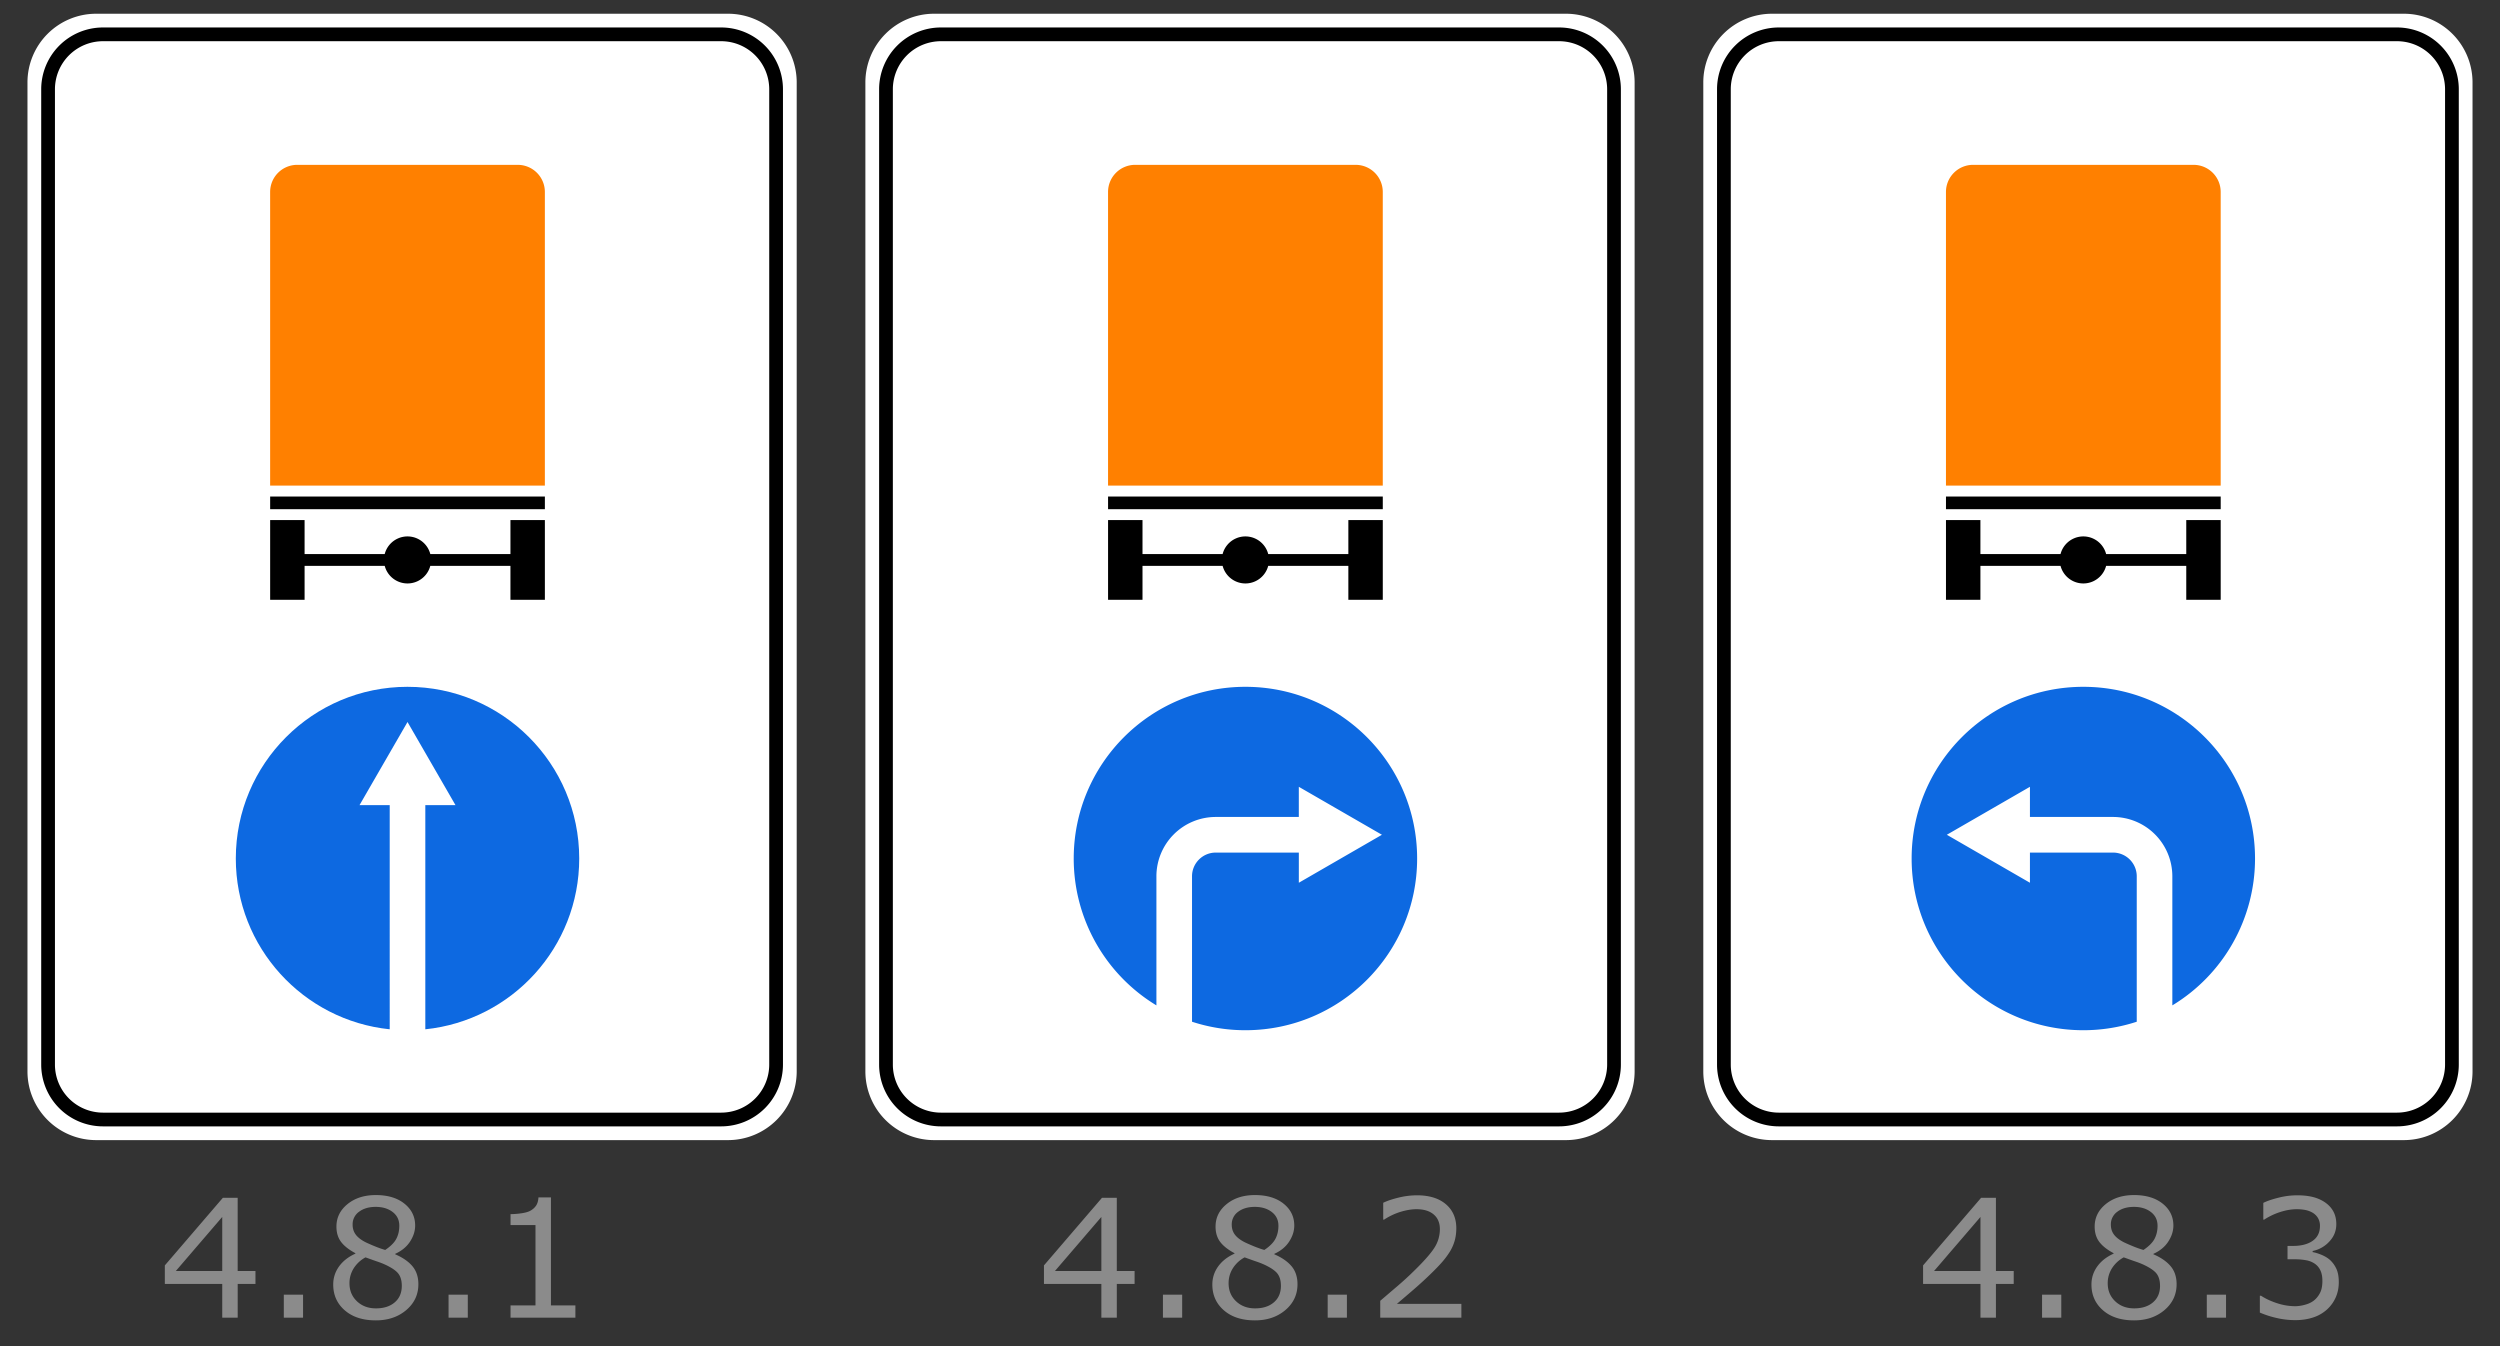
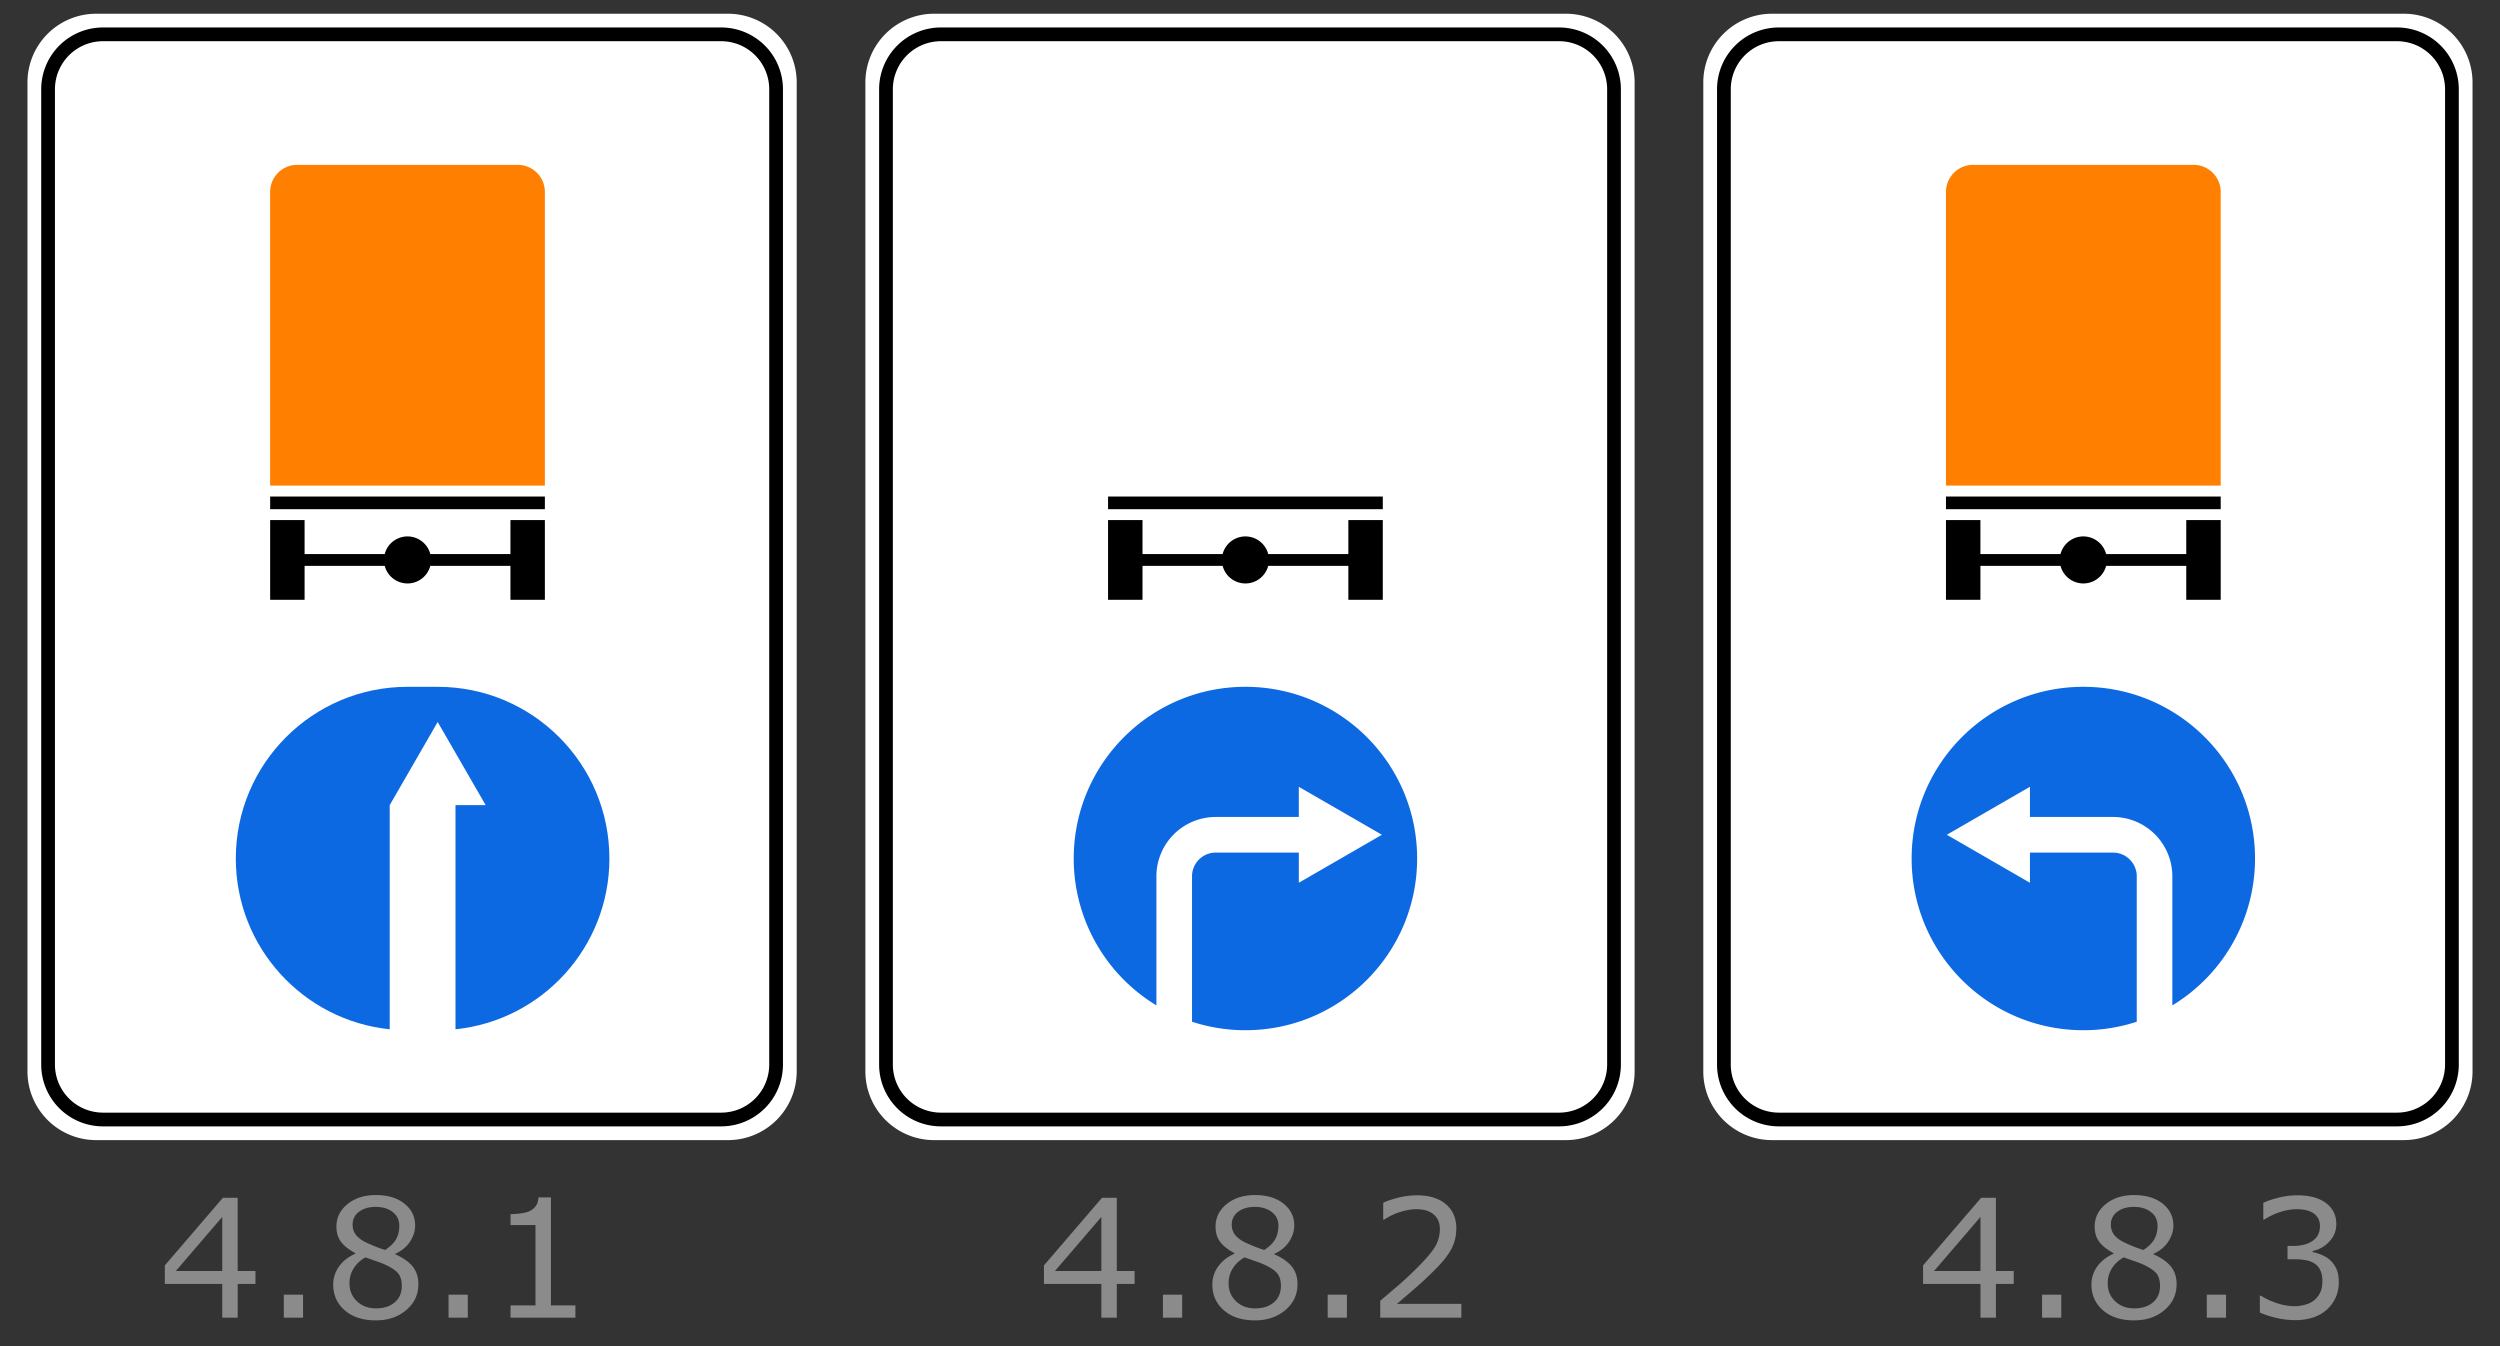
<svg xmlns="http://www.w3.org/2000/svg" width="182" height="98">
  <rect width="100%" height="100%" fill="#333333" stroke="none" />
  <g fill="none" fill-rule="evenodd">
    <path d="M0 0h182v98H0z" />
    <path d="M7 1h46a5 5 0 0 1 5 5v72a5 5 0 0 1-5 5H7a5 5 0 0 1-5-5V6a5 5 0 0 1 5-5z" fill="#FFF" fill-rule="nonzero" />
    <path d="M7.5 2.5h45a4 4 0 0 1 4 4v71a4 4 0 0 1-4 4h-45a4 4 0 0 1-4-4v-71a4 4 0 0 1 4-4z" stroke="#000" />
    <path d="M19.667 36.147h20v.922h-20v-.922zm0 1.714v5.806h2.507v-2.474h5.833a1.715 1.715 0 0 0 3.319 0h5.834v2.474h2.507V37.86H37.16v2.474h-5.834a1.715 1.715 0 0 0-3.319 0h-5.833V37.86h-2.507v.001z" fill="#000" fill-rule="nonzero" />
-     <path d="M29.667 50c-6.904 0-12.5 5.596-12.5 12.5 0 6.466 4.91 11.784 11.204 12.433V58.612h-2.197l3.493-6.05 3.492 6.05h-2.196v16.321c6.294-.649 11.204-5.967 11.204-12.433 0-6.904-5.597-12.5-12.5-12.5z" fill="#0D69E1" fill-rule="nonzero" />
+     <path d="M29.667 50c-6.904 0-12.5 5.596-12.5 12.5 0 6.466 4.91 11.784 11.204 12.433V58.612l3.493-6.05 3.492 6.05h-2.196v16.321c6.294-.649 11.204-5.967 11.204-12.433 0-6.904-5.597-12.5-12.5-12.5z" fill="#0D69E1" fill-rule="nonzero" />
    <path d="M21.646 12c-1.097 0-1.98.883-1.98 1.98v21.374h20V13.98a1.974 1.974 0 0 0-1.979-1.979H21.646V12z" fill="#FF8000" fill-rule="nonzero" />
    <path d="M68 1h46a5 5 0 0 1 5 5v72a5 5 0 0 1-5 5H68a5 5 0 0 1-5-5V6a5 5 0 0 1 5-5z" fill="#FFF" fill-rule="nonzero" />
    <path d="M68.5 2.5h45a4 4 0 0 1 4 4v71a4 4 0 0 1-4 4h-45a4 4 0 0 1-4-4v-71a4 4 0 0 1 4-4z" stroke="#000" />
    <g fill-rule="nonzero">
      <path d="M80.667 36.147h20v.922h-20v-.922zm0 1.714v5.806h2.507v-2.474h5.833a1.715 1.715 0 0 0 3.319 0h5.834v2.474h2.507V37.86H98.16v2.474h-5.834a1.715 1.715 0 0 0-3.319 0h-5.833V37.86h-2.507v.001z" fill="#000" />
-       <path d="M82.646 12c-1.097 0-1.98.883-1.98 1.98v21.374h20V13.98a1.974 1.974 0 0 0-1.979-1.979H82.646V12z" fill="#FF8000" />
      <path d="M90.667 50c6.903 0 12.5 5.596 12.5 12.5S97.57 75 90.667 75c-1.358 0-2.665-.218-3.888-.618V63.796c0-.954.774-1.728 1.728-1.728h6.048v2.196l6.049-3.493-6.05-3.492v2.196h-6.047a4.32 4.32 0 0 0-4.32 4.321v9.396a12.494 12.494 0 0 1-6.02-10.692c0-6.904 5.596-12.5 12.5-12.5z" fill="#0D69E1" />
    </g>
    <g>
      <path d="M129 1h46a5 5 0 0 1 5 5v72a5 5 0 0 1-5 5h-46a5 5 0 0 1-5-5V6a5 5 0 0 1 5-5z" fill="#FFF" fill-rule="nonzero" />
      <path d="M129.5 2.5h45a4 4 0 0 1 4 4v71a4 4 0 0 1-4 4h-45a4 4 0 0 1-4-4v-71a4 4 0 0 1 4-4z" stroke="#000" />
    </g>
    <g fill-rule="nonzero">
      <path d="M141.667 36.147h20v.922h-20v-.922zm0 1.714v5.806h2.507v-2.474h5.833a1.715 1.715 0 0 0 3.319 0h5.834v2.474h2.507V37.86h-2.507v2.474h-5.834a1.715 1.715 0 0 0-3.319 0h-5.833V37.86h-2.507v.001z" fill="#000" />
      <path d="M143.646 12c-1.097 0-1.98.883-1.98 1.98v21.374h20V13.98a1.974 1.974 0 0 0-1.979-1.979h-16.041V12z" fill="#FF8000" />
      <path d="M151.667 50c-6.904 0-12.5 5.596-12.5 12.5s5.596 12.5 12.5 12.5c1.357 0 2.664-.218 3.888-.618V63.796c0-.954-.774-1.728-1.729-1.728h-6.047v2.196l-6.05-3.493 6.05-3.492v2.196h6.047a4.32 4.32 0 0 1 4.32 4.321v9.396a12.494 12.494 0 0 0 6.02-10.692c0-6.904-5.596-12.5-12.5-12.5h.001z" fill="#0D69E1" />
    </g>
    <path d="M18.599 93.469h-1.295v2.455h-1.125v-2.455H12v-1.348l4.225-4.922h1.078v5.332h1.295v.938h.001zm-2.42-.938v-3.937l-3.381 3.937h3.381zm5.883 3.393h-1.4v-1.67h1.4v1.67zm8.396-2.432c0 .754-.294 1.381-.882 1.881-.588.5-1.327.75-2.217.75-.946 0-1.699-.244-2.26-.732-.56-.488-.84-1.113-.84-1.875 0-.485.14-.923.422-1.316.281-.392.678-.704 1.19-.934v-.035c-.47-.25-.816-.524-1.04-.82-.225-.298-.338-.669-.338-1.114 0-.656.27-1.203.809-1.64.539-.438 1.225-.657 2.057-.657.87 0 1.566.21 2.086.627.52.418.779.95.779 1.594 0 .394-.123.782-.37 1.163-.245.38-.607.679-1.083.894v.035c.547.234.965.523 1.254.867.289.344.433.781.433 1.312zm-1.388-4.26c0-.417-.162-.75-.484-.998-.322-.248-.733-.373-1.233-.373-.492 0-.896.118-1.21.352a1.12 1.12 0 0 0-.472.95c0 .28.08.524.237.729.159.205.398.387.718.548.145.07.353.162.624.275.272.113.536.207.794.281.387-.258.654-.525.803-.802.148-.278.223-.598.223-.961v-.001zm.181 4.372c0-.36-.079-.648-.237-.865-.158-.216-.468-.434-.929-.653a5.885 5.885 0 0 0-.603-.24c-.22-.074-.51-.178-.873-.31a2.306 2.306 0 0 0-.847.779 2 2 0 0 0-.32 1.113c0 .527.182.963.546 1.307.363.343.824.515 1.382.515.57 0 1.027-.146 1.368-.44.342-.292.513-.695.513-1.206zm4.805 2.32h-1.4v-1.67h1.4v1.67zm7.834 0h-4.723v-.89h1.817v-5.848h-1.817v-.797c.246 0 .51-.02.791-.062.281-.04.494-.1.639-.178.18-.098.321-.222.425-.372.103-.15.163-.353.178-.607h.909v7.863h1.78v.891h.001zm40.709-2.455h-1.295v2.455h-1.125v-2.455H76v-1.348l4.225-4.922h1.078v5.332h1.295v.938h.001zm-2.42-.938v-3.937l-3.381 3.937h3.381zm5.883 3.393h-1.4v-1.67h1.4v1.67zm8.396-2.432c0 .754-.294 1.381-.882 1.881-.588.5-1.327.75-2.217.75-.946 0-1.699-.244-2.26-.732-.56-.488-.84-1.113-.84-1.875 0-.485.14-.923.422-1.316.281-.392.678-.704 1.19-.934v-.035c-.47-.25-.816-.524-1.04-.82-.225-.298-.338-.669-.338-1.114 0-.656.27-1.203.809-1.64.539-.438 1.225-.657 2.057-.657.87 0 1.566.21 2.086.627.52.418.779.95.779 1.594 0 .394-.123.782-.37 1.163-.245.38-.607.679-1.083.894v.035c.547.234.965.523 1.254.867.289.344.433.781.433 1.312zm-1.388-4.26c0-.417-.162-.75-.484-.998-.322-.248-.733-.373-1.233-.373-.492 0-.896.118-1.21.352a1.12 1.12 0 0 0-.472.95c0 .28.08.524.237.729.159.205.398.387.718.548.145.07.353.162.624.275.272.113.536.207.794.281.387-.258.654-.525.803-.802.148-.278.223-.598.223-.961v-.001zm.181 4.372c0-.36-.079-.648-.237-.865-.158-.216-.468-.434-.929-.653a5.885 5.885 0 0 0-.603-.24c-.22-.074-.51-.178-.873-.31a2.306 2.306 0 0 0-.847.779 2 2 0 0 0-.32 1.113c0 .527.182.963.546 1.307.363.343.824.515 1.382.515.57 0 1.027-.146 1.368-.44.342-.292.513-.695.513-1.206zm4.805 2.32h-1.4v-1.67h1.4v1.67zm8.332 0h-5.906v-1.225c.41-.351.82-.703 1.233-1.054.395-.337.78-.687 1.151-1.05.75-.726 1.264-1.303 1.541-1.73a2.5 2.5 0 0 0 .416-1.386c0-.453-.149-.808-.448-1.064-.299-.256-.716-.384-1.25-.384-.356 0-.741.063-1.155.188-.43.132-.838.326-1.213.574h-.059v-1.23c.278-.137.648-.262 1.11-.375a5.65 5.65 0 0 1 1.346-.17c.894 0 1.595.216 2.103.647.508.432.762 1.017.762 1.755 0 .332-.042.642-.126.929-.084.287-.208.56-.372.817-.153.242-.331.48-.536.715-.206.234-.455.494-.748.78-.417.41-.85.807-1.294 1.192-.446.384-.862.74-1.248 1.069h4.693v1.002zm40.211-2.455h-1.295v2.455h-1.125v-2.455h-4.178v-1.348l4.225-4.922h1.078v5.332h1.295v.938zm-2.42-.938v-3.937l-3.381 3.937h3.381zm5.883 3.393h-1.4v-1.67h1.4v1.67zm8.396-2.432c0 .754-.294 1.381-.882 1.881-.588.5-1.327.75-2.217.75-.946 0-1.699-.244-2.26-.732-.56-.488-.84-1.113-.84-1.875 0-.485.14-.923.422-1.316.281-.392.678-.704 1.19-.934v-.035c-.47-.25-.816-.524-1.04-.82-.225-.298-.338-.669-.338-1.114 0-.656.27-1.203.809-1.64.539-.438 1.225-.657 2.057-.657.87 0 1.566.21 2.086.627.52.418.779.95.779 1.594 0 .394-.123.782-.37 1.163-.245.38-.607.679-1.083.894v.035c.547.234.965.523 1.254.867.289.344.433.781.433 1.312zm-1.388-4.26c0-.417-.162-.75-.484-.998-.322-.248-.733-.373-1.233-.373-.492 0-.896.118-1.21.352a1.12 1.12 0 0 0-.472.95c0 .28.08.524.237.729.159.205.398.387.718.548.145.07.353.162.624.275.272.113.536.207.794.281.387-.258.654-.525.803-.802.148-.278.223-.598.223-.961v-.001zm.181 4.372c0-.36-.079-.648-.237-.865-.158-.216-.468-.434-.929-.653a5.885 5.885 0 0 0-.603-.24c-.22-.074-.51-.178-.873-.31a2.306 2.306 0 0 0-.847.779 2 2 0 0 0-.32 1.113c0 .527.182.963.546 1.307.363.343.824.515 1.382.515.57 0 1.027-.146 1.368-.44.342-.292.513-.695.513-1.206zm4.805 2.32h-1.4v-1.67h1.4v1.67zm7.564-4.201c.188.168.342.379.463.633s.182.582.182.984c0 .398-.072.764-.217 1.096-.142.328-.35.623-.61.867-.296.275-.65.482-1.034.606-.396.131-.83.197-1.303.197a5.98 5.98 0 0 1-1.43-.173 6.72 6.72 0 0 1-1.154-.378V94.33h.088c.332.219.722.4 1.172.545a4.22 4.22 0 0 0 1.3.217c.246 0 .508-.041.786-.123.277-.082.501-.203.673-.363a1.71 1.71 0 0 0 .402-.569c.088-.207.132-.468.132-.785 0-.312-.05-.571-.15-.776a1.193 1.193 0 0 0-.413-.484 1.615 1.615 0 0 0-.639-.249 4.575 4.575 0 0 0-.808-.067h-.528v-.973h.41c.594 0 1.068-.124 1.421-.372.354-.248.53-.61.53-1.087a1.1 1.1 0 0 0-.134-.553 1.1 1.1 0 0 0-.375-.39 1.686 1.686 0 0 0-.54-.211 3.27 3.27 0 0 0-.65-.059c-.37 0-.765.067-1.183.2-.418.132-.813.32-1.184.562h-.058v-1.224c.277-.137.647-.263 1.11-.378a5.56 5.56 0 0 1 1.345-.173c.426 0 .8.039 1.125.117.324.078.617.203.879.375.281.187.494.414.638.68.145.265.217.576.217.931 0 .485-.17.907-.512 1.269-.321.35-.745.588-1.21.682v.082c.187.032.402.097.644.197s.447.223.615.372z" fill="#8B8B8B" fill-rule="nonzero" />
  </g>
</svg>